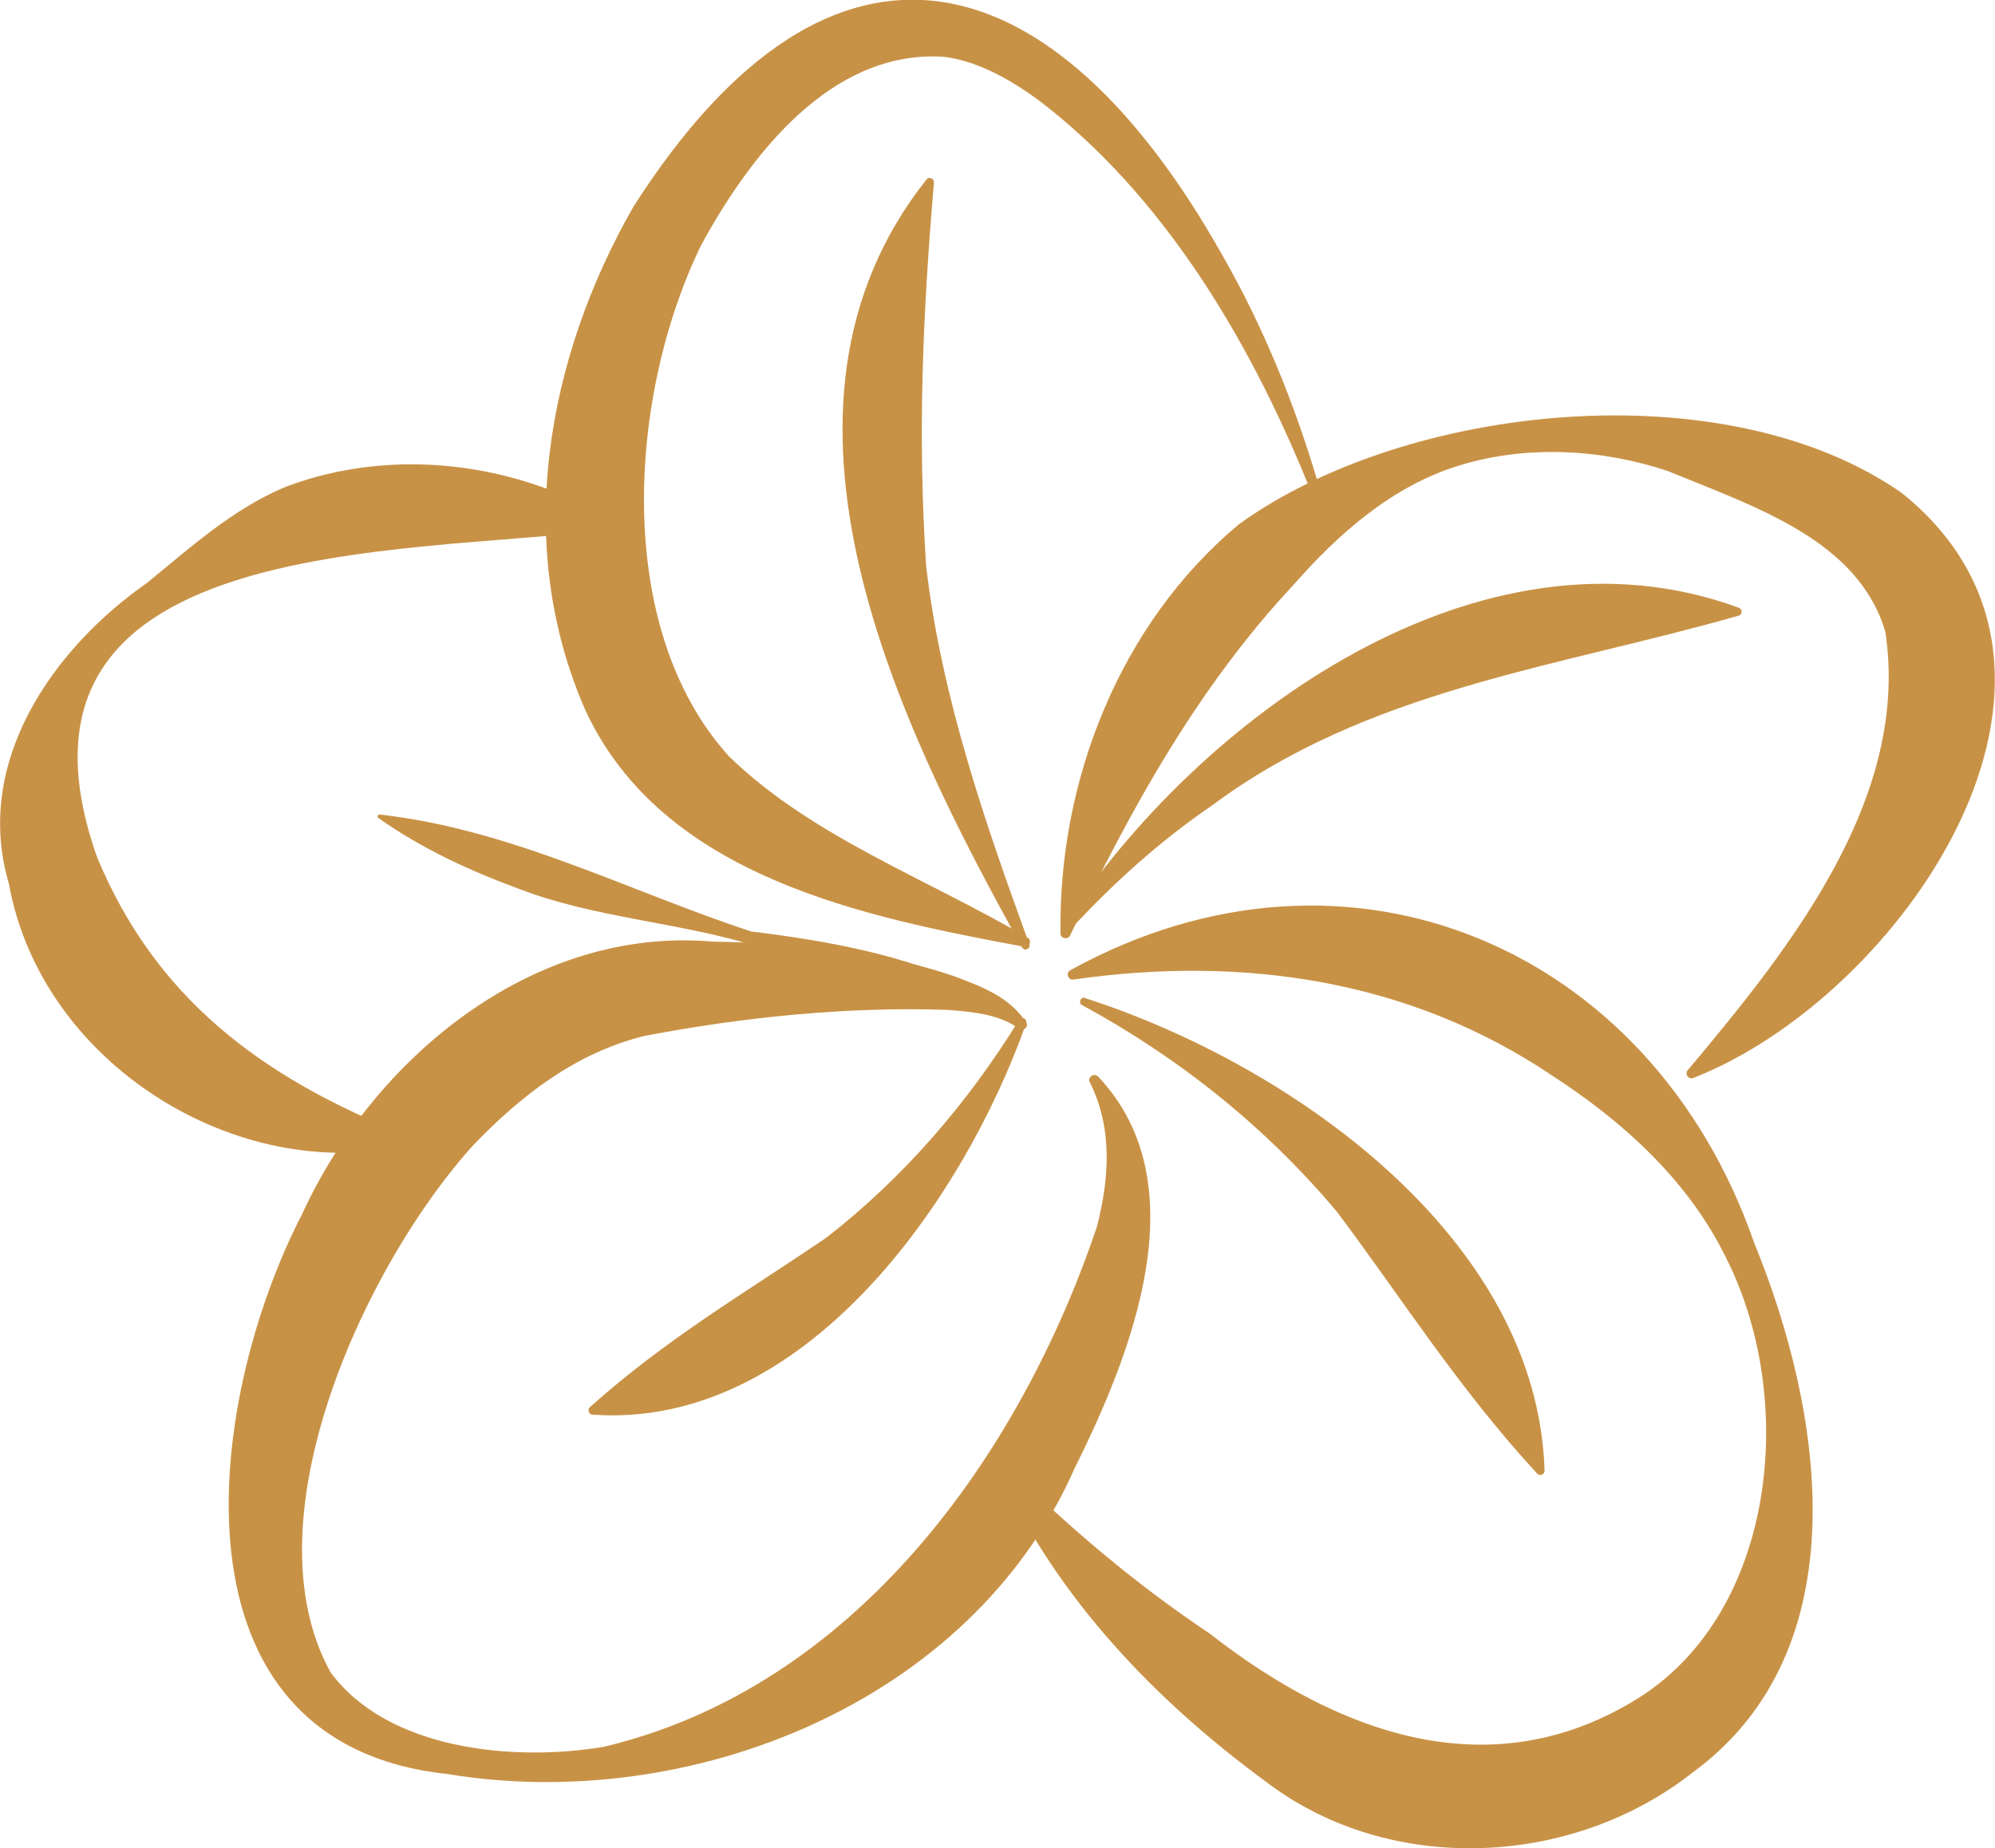
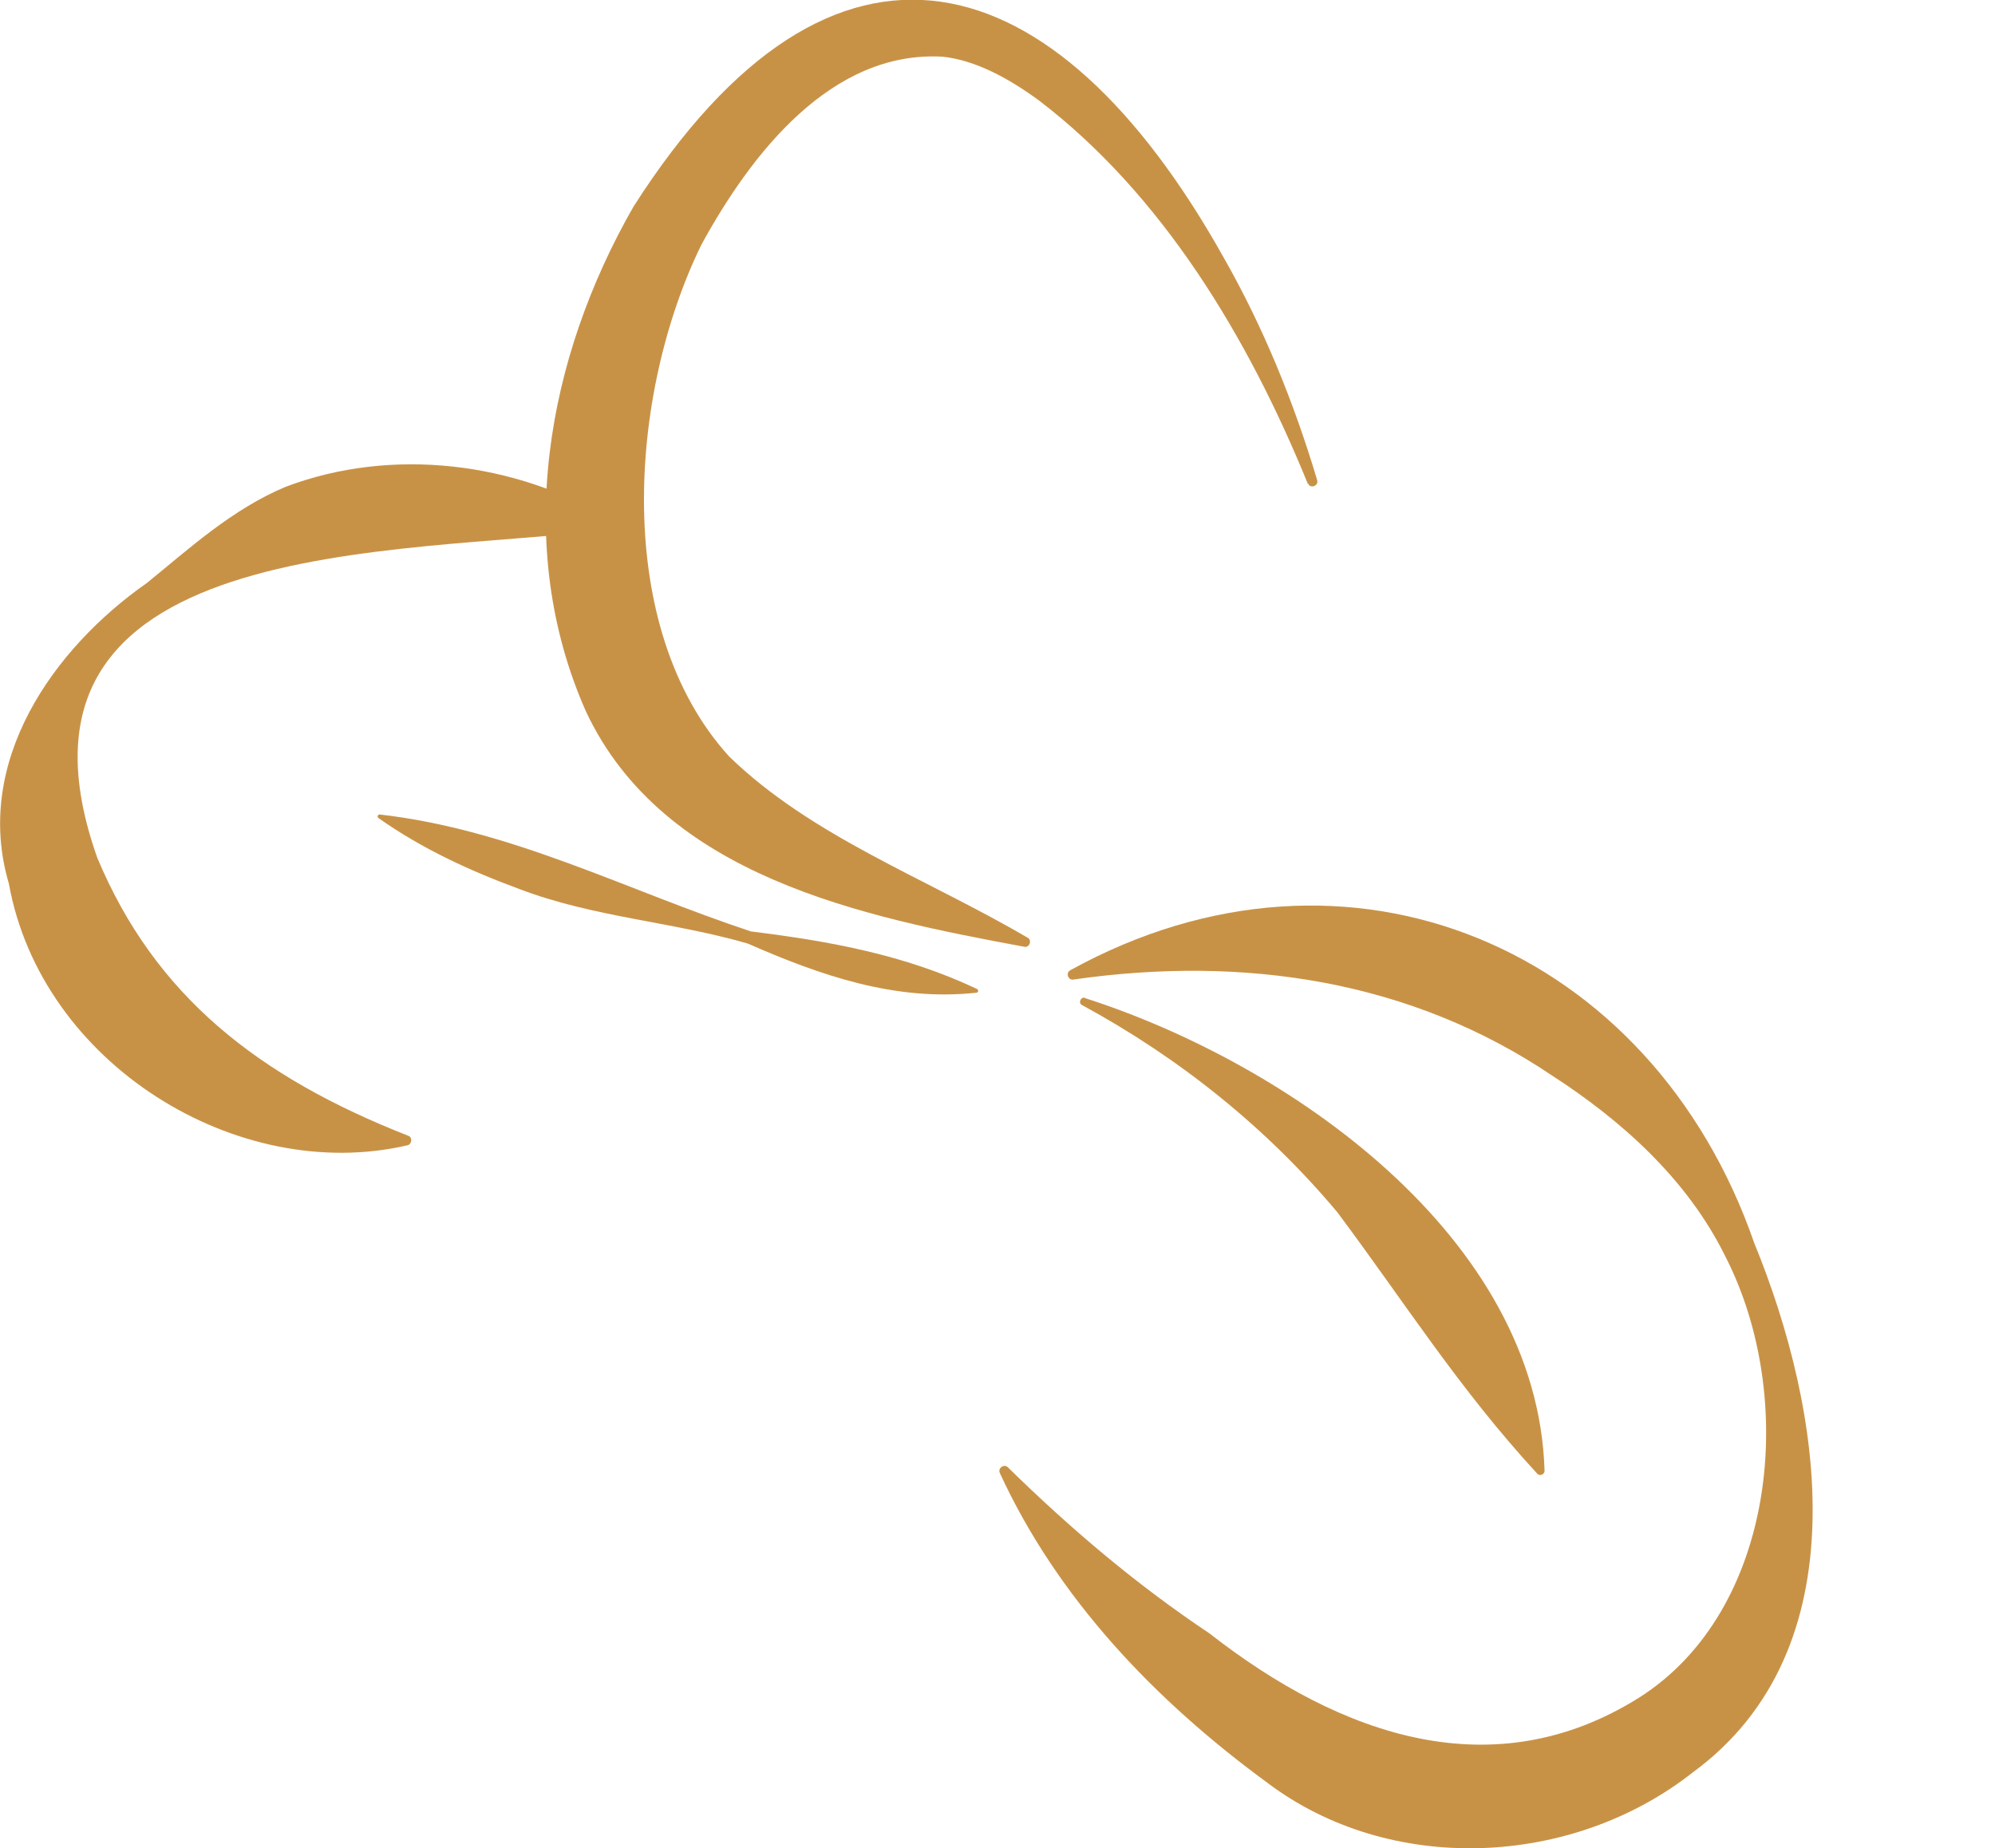
<svg xmlns="http://www.w3.org/2000/svg" id="uuid-16ffe56e-582a-46d8-bb29-4bd829b50c51" data-name="Calque 2" viewBox="0 0 74.23 68.78">
  <defs>
    <style>
      .uuid-1d91d78f-0d40-4a8c-9309-b7d1ec37d35d {
        fill: #c89246;
      }
    </style>
  </defs>
  <g id="uuid-c1e6bb39-21e6-4bfa-b6e0-34077caa4f4a" data-name="Calque 1">
    <g>
      <path class="uuid-1d91d78f-0d40-4a8c-9309-b7d1ec37d35d" d="M48.66,18c-2.23-5.48-5.43-10.77-10-14.26-1.13-.83-2.37-1.5-3.58-1.63-4.15-.24-7.13,3.61-8.98,6.99-2.73,5.58-3.31,14.27,1.03,19.05,3.08,2.99,7.31,4.52,11.1,6.74.18.08.08.39-.12.34-5.99-1.11-13.43-2.61-16.31-8.76-2.74-6.19-1.45-13.16,1.77-18.78,7.46-11.69,15.7-9.26,21.93,1.84,1.51,2.64,2.65,5.46,3.51,8.34.06.21-.26.33-.34.12h0Z" />
-       <path class="uuid-1d91d78f-0d40-4a8c-9309-b7d1ec37d35d" d="M39.46,34.74c-.09-5.66,2.2-11.54,6.65-15.24,6.25-4.5,18.1-5.74,24.66-1.15,8.33,6.71-.06,18.75-7.76,21.76-.18.08-.34-.15-.21-.29,3.86-4.59,8.28-10.16,7.35-16.31-1.01-3.4-4.79-4.63-8.09-5.98-2.45-.82-5.22-.98-7.73-.22-2.54.77-4.54,2.57-6.17,4.42-3.55,3.79-6.05,8.29-8.34,13.07-.06.18-.36.13-.36-.06h0Z" />
      <path class="uuid-1d91d78f-0d40-4a8c-9309-b7d1ec37d35d" d="M39.83,36.1c10.34-5.7,21.63-.84,25.44,10.15,2.55,6.22,3.99,15.1-2.28,19.7-4.52,3.56-11.29,3.84-15.86.37-4.16-3.05-7.78-6.84-9.93-11.51-.08-.18.16-.35.3-.21,2.39,2.34,4.82,4.39,7.5,6.18,4.93,3.85,10.59,5.78,15.99,2.39,5.12-3.25,5.9-11.18,3.2-16.43-1.43-2.9-3.91-5.08-6.43-6.71-5.26-3.55-11.46-4.49-17.82-3.58-.19.04-.3-.25-.12-.34h0Z" />
-       <path class="uuid-1d91d78f-0d40-4a8c-9309-b7d1ec37d35d" d="M40.85,40.05c3.81,4.02,1.22,10.39-.88,14.62-3.87,8.73-14.35,12.84-23.35,11.34-10.57-1.14-9-13.82-5.38-20.83,2.66-5.81,8.6-10.73,15.29-10.14,3.04.05,6.11.3,9.01,1.3.94.36,2.01.74,2.64,1.7.12.19-.14.37-.29.22-.71-.51-1.69-.61-2.62-.68-3.76-.13-7.63.27-11.3.97-2.53.63-4.53,2.17-6.33,4.03-3.98,4.36-8.5,13.94-5.34,19.65,2.12,2.88,6.79,3.34,10.17,2.77,9.3-2.21,15.46-10.78,18.35-19.37.44-1.75.6-3.61-.27-5.36-.1-.17.15-.36.29-.22h0Z" />
      <path class="uuid-1d91d78f-0d40-4a8c-9309-b7d1ec37d35d" d="M22.66,19.71c-7.75.97-23.32.12-19.04,12.21,2.15,5.14,5.99,8.15,11.56,10.34.18.05.15.33-.03.36-6.29,1.46-13.61-3.01-14.82-9.74-1.34-4.53,1.66-8.76,5.14-11.19,1.54-1.25,3.17-2.75,5.17-3.58,3.95-1.49,8.55-.92,12.12,1.24.15.09.09.34-.08.35h0Z" />
-       <path class="uuid-1d91d78f-0d40-4a8c-9309-b7d1ec37d35d" d="M38.03,35.26c-4.59-8.26-10.37-20-3.55-28.59.09-.11.28-.03.27.12-.42,4.97-.61,9.38-.29,14.27.56,4.82,2.17,9.5,3.84,14.08.06.15-.18.28-.26.12h0Z" />
-       <path class="uuid-1d91d78f-0d40-4a8c-9309-b7d1ec37d35d" d="M39.53,34.48c5.06-7.8,15.55-15.41,25.18-11.86.13.05.12.26-.02.29-6.83,1.95-13.78,2.74-19.59,7.06-1.95,1.33-3.71,2.92-5.34,4.69-.11.13-.33-.03-.23-.17h0Z" />
      <path class="uuid-1d91d78f-0d40-4a8c-9309-b7d1ec37d35d" d="M40.37,37.14c7.57,2.43,16.84,8.87,17.1,17.59,0,.14-.18.21-.27.11-2.92-3.17-4.93-6.37-7.44-9.73-2.63-3.14-5.87-5.74-9.5-7.71-.15-.07-.05-.32.11-.27h0Z" />
-       <path class="uuid-1d91d78f-0d40-4a8c-9309-b7d1ec37d35d" d="M38.18,38.08c-2.33,6.59-8.27,15.13-16.14,14.56-.13,0-.19-.19-.09-.28,2.88-2.57,5.7-4.2,8.79-6.3,2.86-2.22,5.26-5,7.18-8.11.08-.14.32-.04.26.12h0Z" />
-       <path class="uuid-1d91d78f-0d40-4a8c-9309-b7d1ec37d35d" d="M36.33,36.94c-3.03.33-5.82-.65-8.51-1.83-2.79-.81-5.76-.98-8.5-2.03-1.82-.67-3.61-1.49-5.24-2.64-.06-.04-.02-.15.06-.13,4.91.56,9.2,2.83,13.8,4.35,2.91.36,5.7.86,8.41,2.14.07.03.05.14-.02.14h0Z" />
+       <path class="uuid-1d91d78f-0d40-4a8c-9309-b7d1ec37d35d" d="M36.33,36.94c-3.03.33-5.82-.65-8.51-1.83-2.79-.81-5.76-.98-8.5-2.03-1.82-.67-3.61-1.49-5.24-2.64-.06-.04-.02-.15.06-.13,4.91.56,9.2,2.83,13.8,4.35,2.91.36,5.7.86,8.41,2.14.07.03.05.14-.02.14Z" />
    </g>
  </g>
</svg>